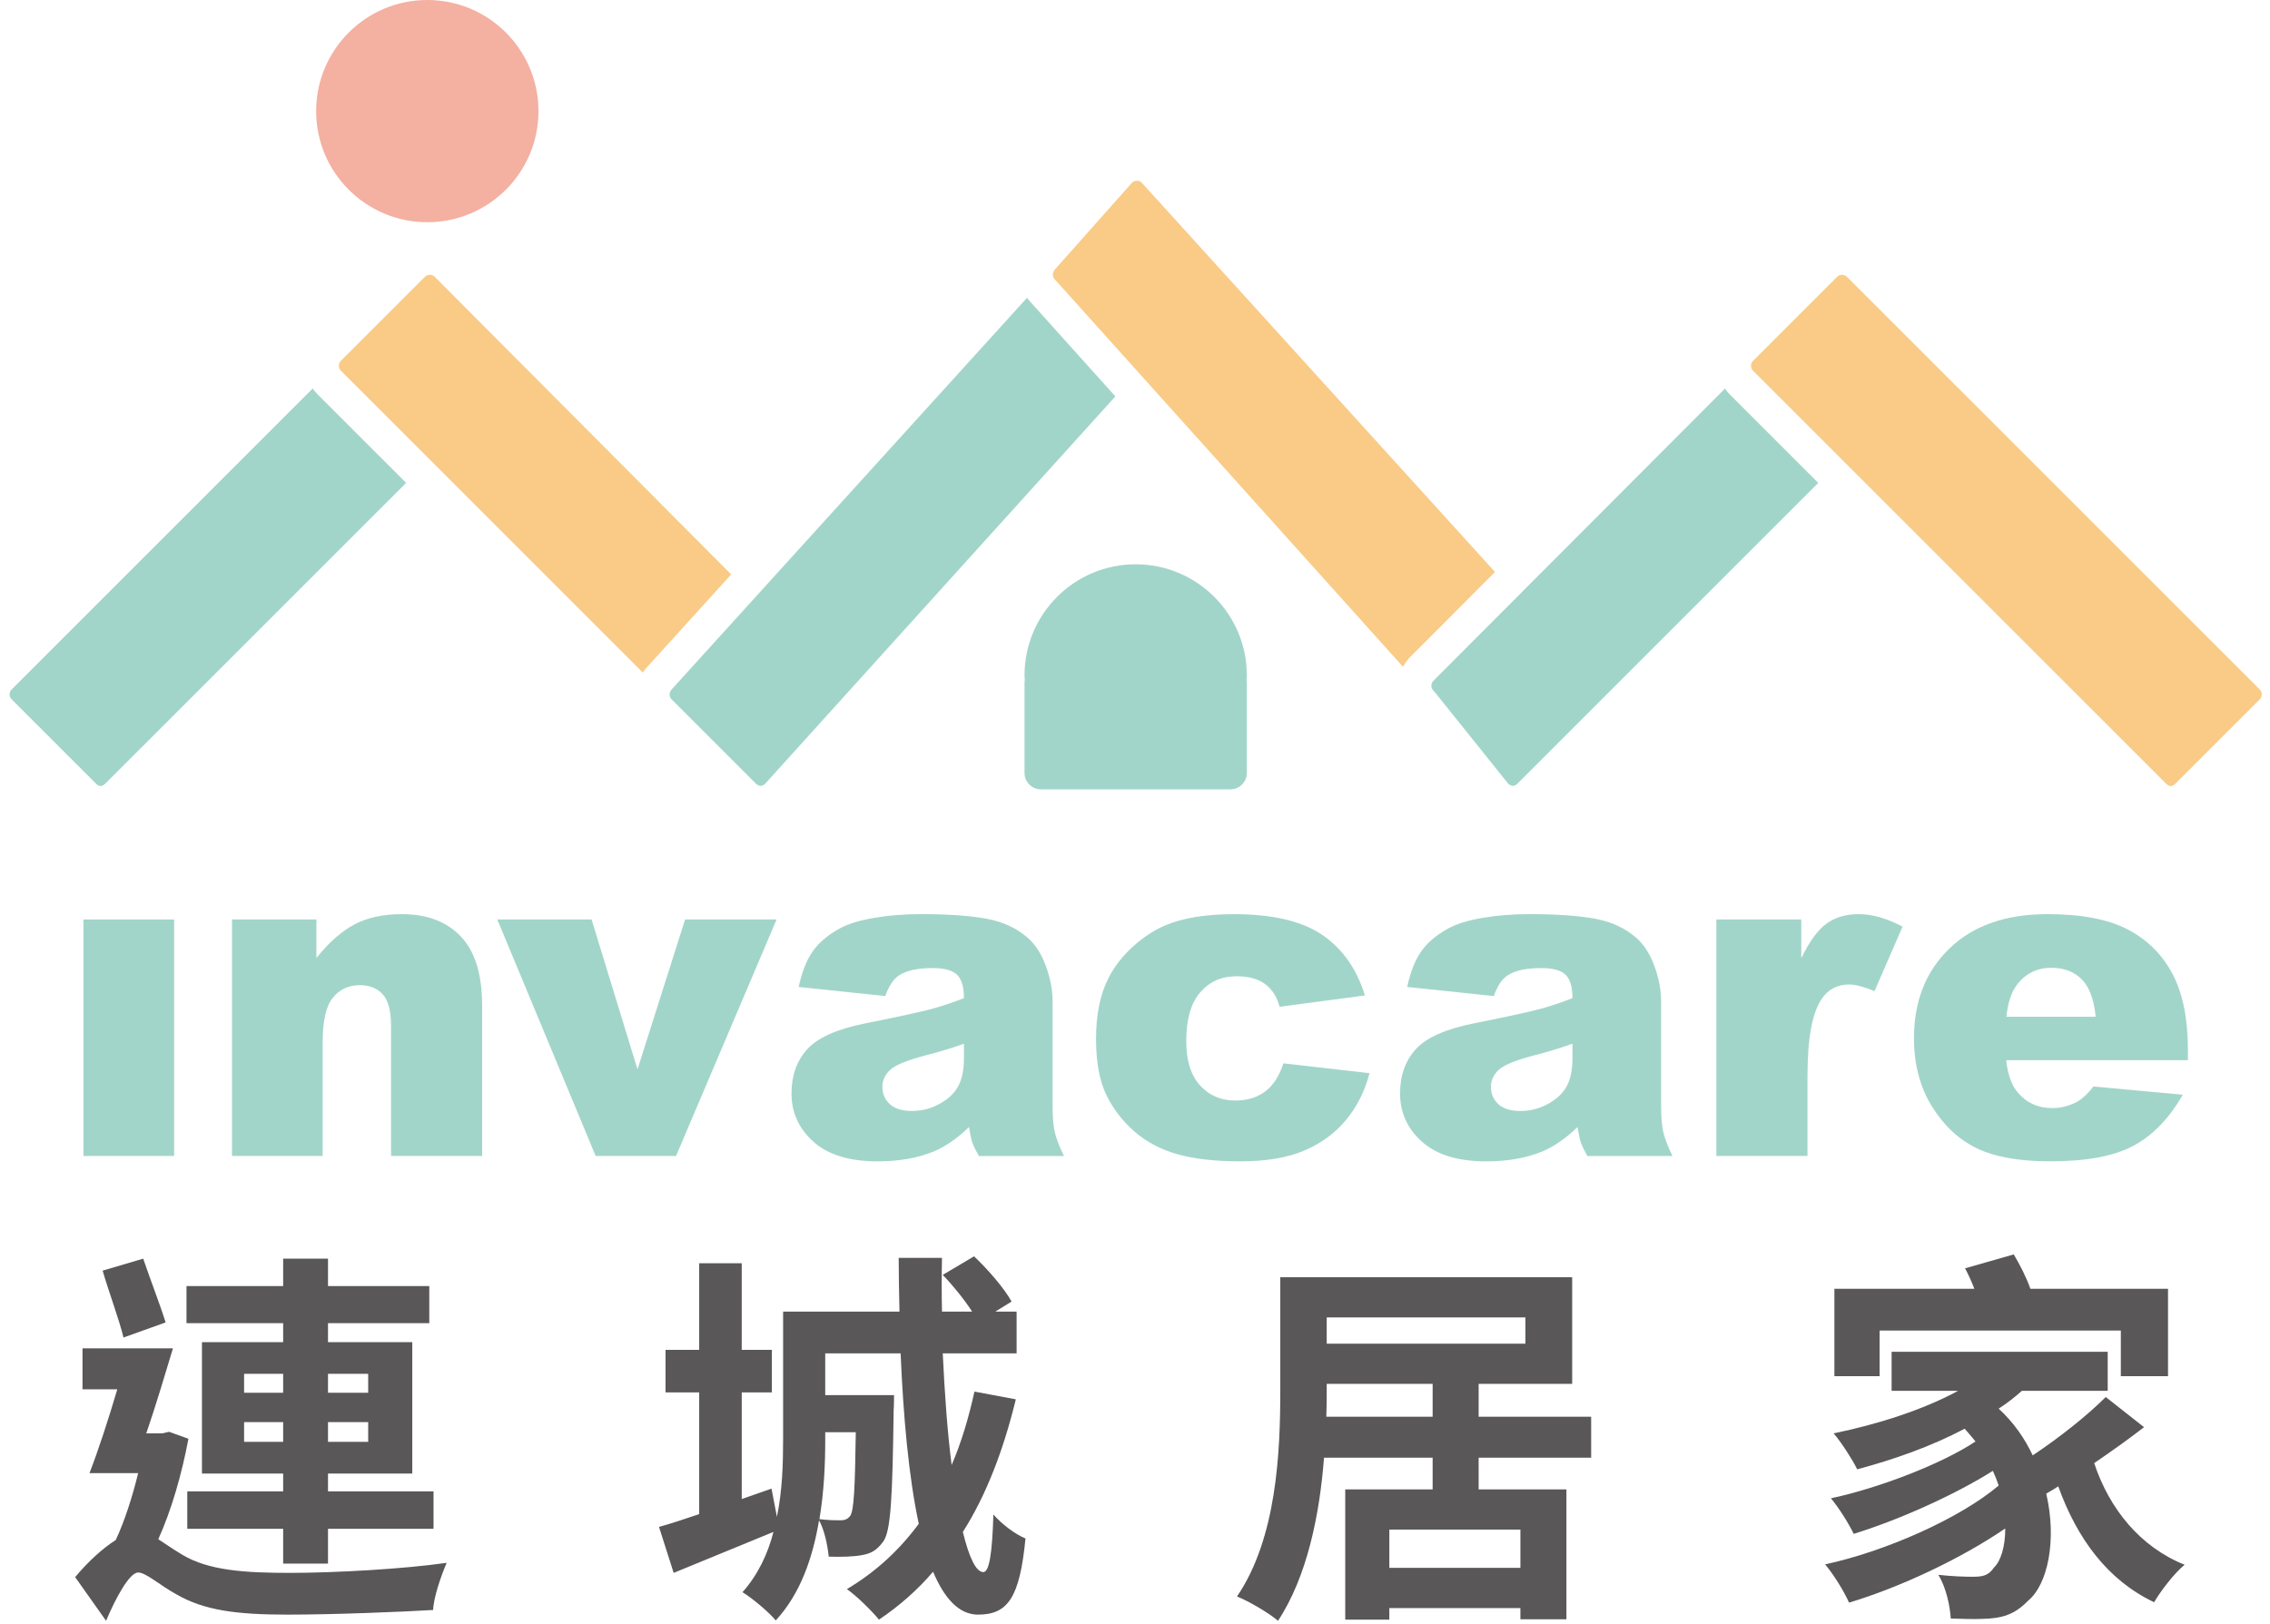
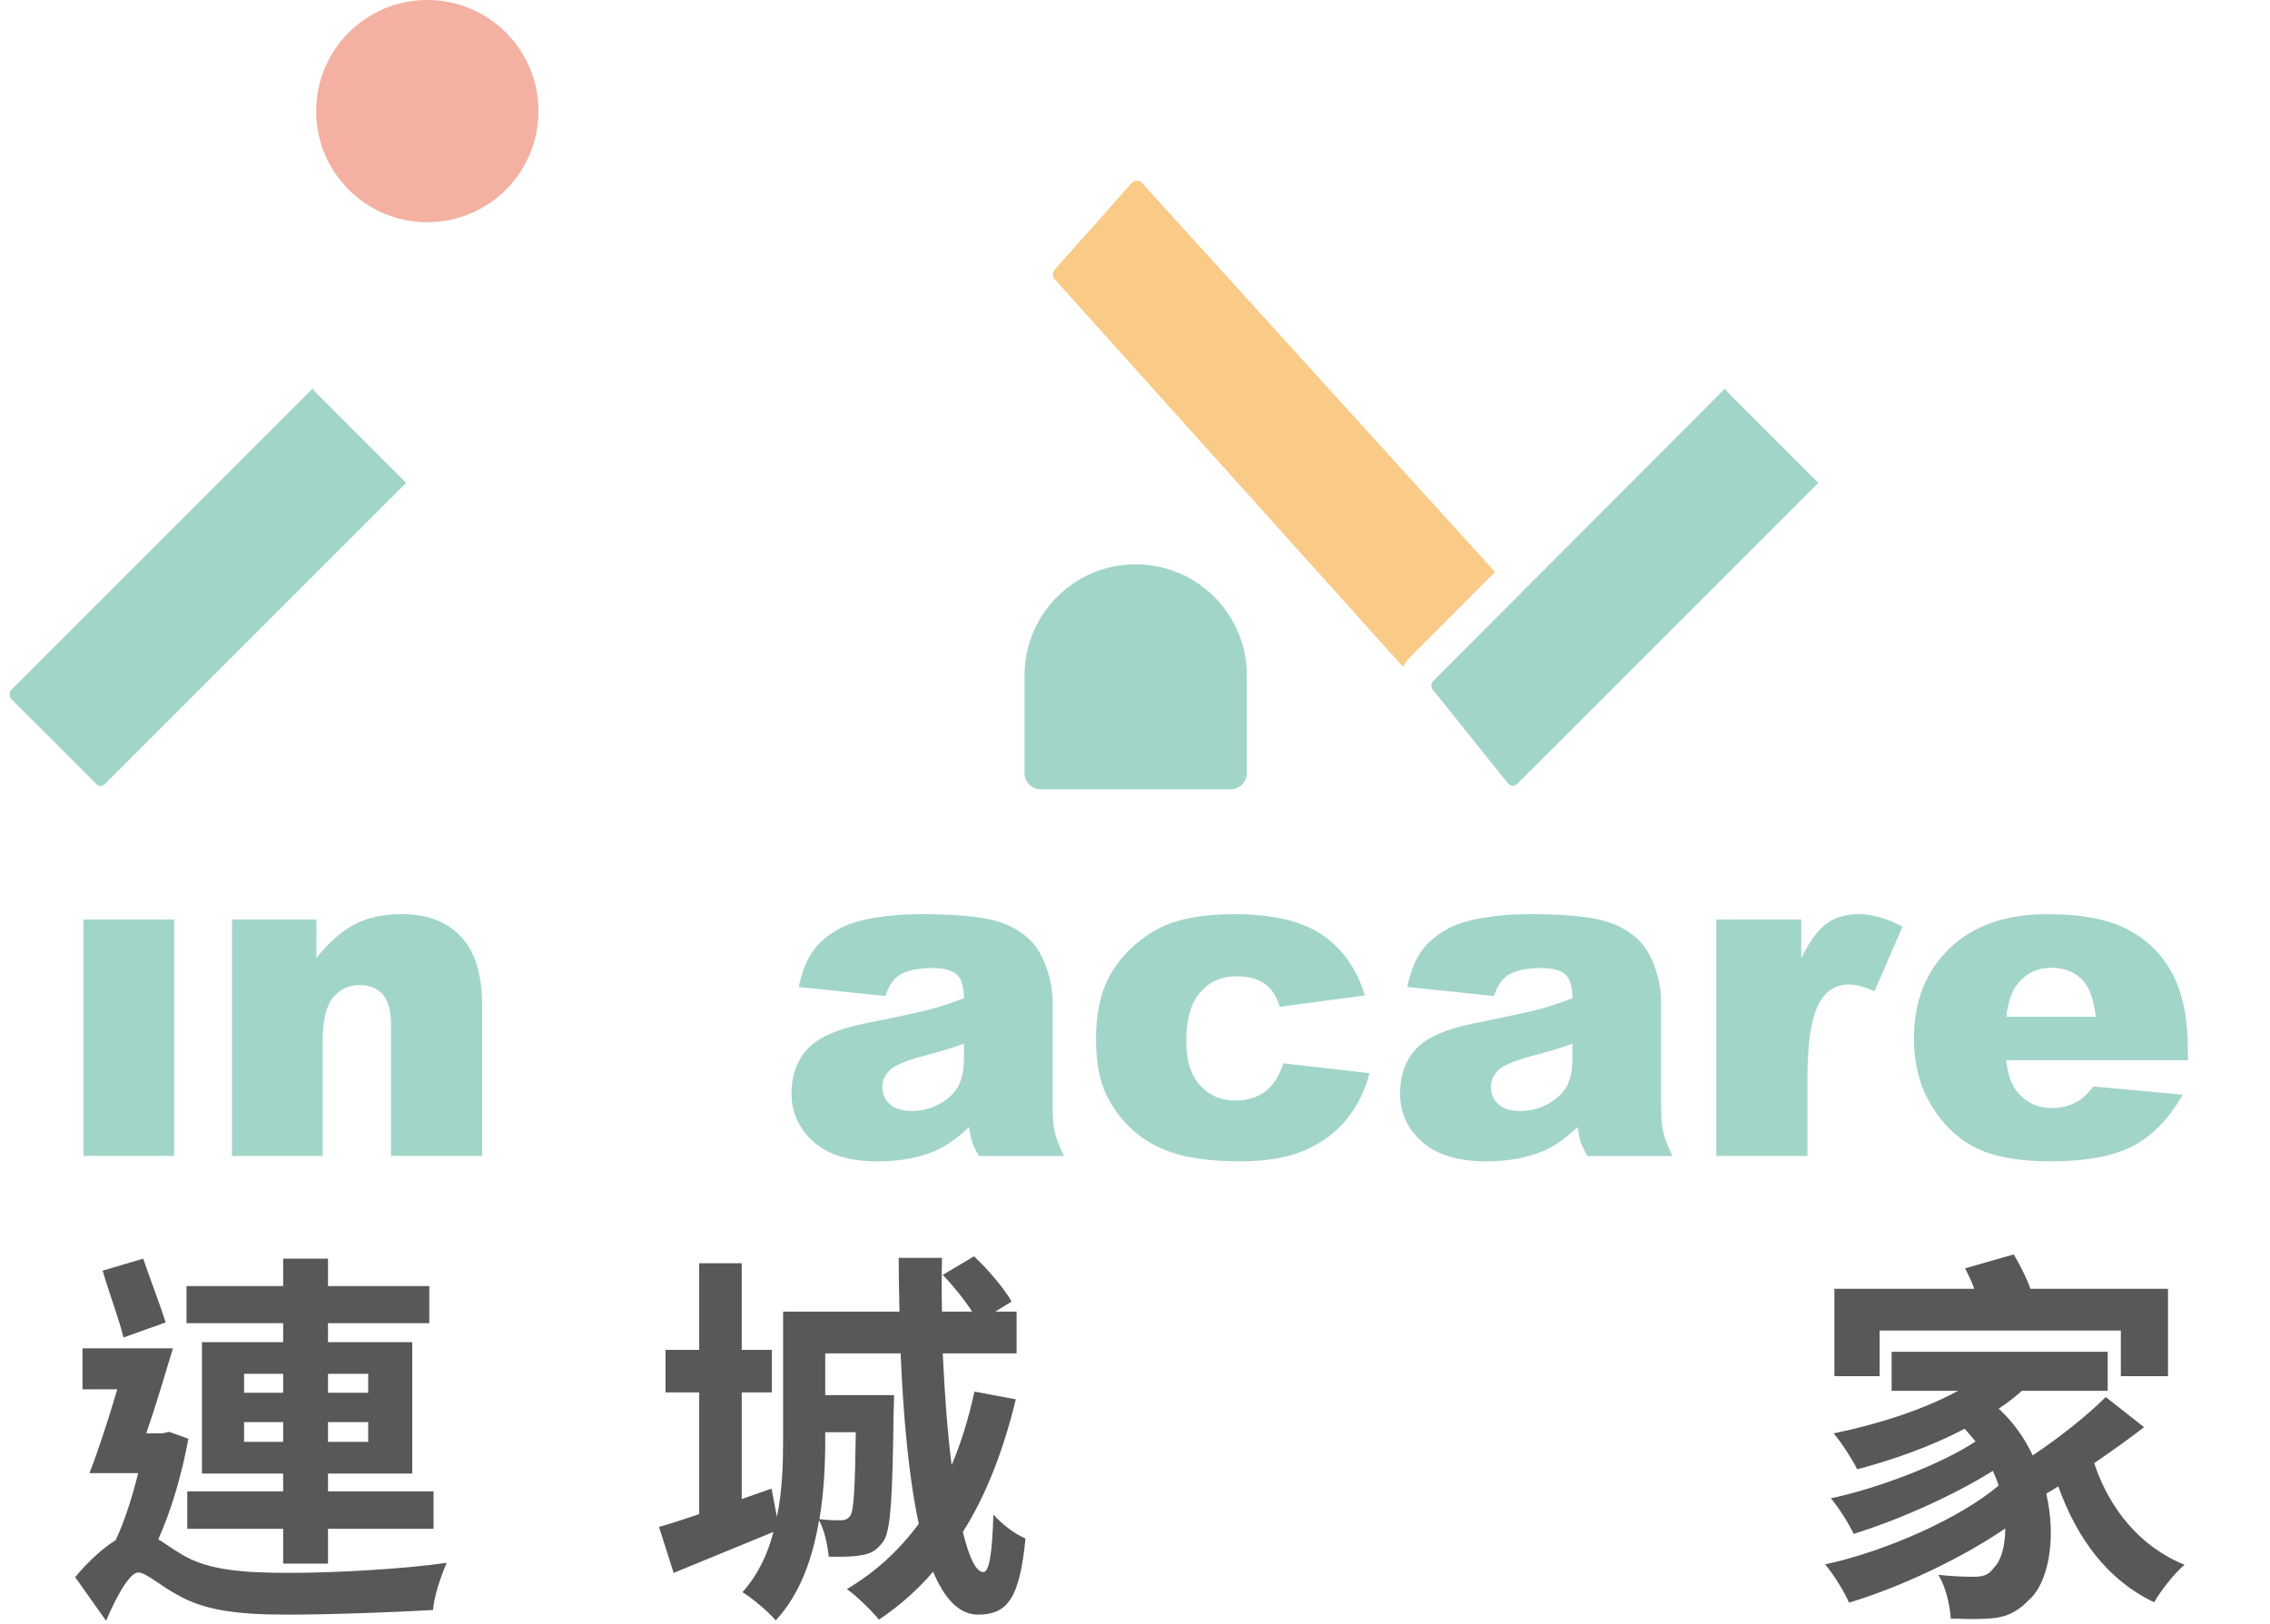
<svg xmlns="http://www.w3.org/2000/svg" width="225" height="161" viewBox="0 0 225 161" fill="none">
  <path d="M30.997 38.512L1.149 68.36C0.882 68.627 0.884 69.065 1.152 69.334L9.488 77.67C9.835 78.017 10.112 78.017 10.458 77.67L40.255 47.875L31.456 39.076C31.281 38.902 31.132 38.711 30.997 38.512Z" fill="#A2D5C9" />
-   <path d="M54.143 38.54L52.933 37.324L43.09 27.441C42.918 27.269 42.714 27.243 42.607 27.243C42.6 27.243 42.587 27.246 42.581 27.247C42.47 27.25 42.288 27.278 42.12 27.443L33.784 35.777C33.517 36.043 33.517 36.482 33.785 36.751L42.582 45.547L43.745 46.711L44.909 47.875L63.716 66.681C63.863 66.452 64.035 66.234 64.234 66.035L72.476 56.948L54.143 38.54Z" fill="#F9CB87" />
-   <path d="M101.803 29.518L77.015 56.841L75.907 58.063L74.802 59.283L66.618 68.303C66.296 68.628 66.298 69.065 66.567 69.335L74.903 77.671C75.032 77.801 75.152 77.865 75.268 77.9C75.466 77.955 75.656 77.888 75.873 77.671L84.665 67.942L86.055 66.406L110.554 39.3L102.16 29.96C102.022 29.823 101.913 29.669 101.803 29.518Z" fill="#A2D5C9" />
  <path d="M123.425 29.415L121.887 27.722L113.117 18.057C112.997 17.942 112.792 17.916 112.686 17.916C112.678 17.916 112.67 17.919 112.662 17.919C112.551 17.922 112.363 17.951 112.2 18.117L104.613 26.655C104.28 26.992 104.28 27.429 104.547 27.696L112.771 36.845L113.876 38.076L114.98 39.305L139.067 66.112C139.251 65.771 139.466 65.448 139.747 65.168L148.186 56.708L123.425 29.415Z" fill="#F9CB87" />
  <path d="M170.978 38.525L152.729 56.817L151.565 57.984L150.402 59.149L142.076 67.493C141.899 67.669 141.875 67.873 141.875 67.978C141.875 68.084 141.899 68.29 142.076 68.465C142.118 68.507 142.158 68.551 142.196 68.598L149.504 77.713C149.659 77.84 149.795 77.903 149.928 77.912C150.09 77.924 150.247 77.851 150.43 77.669L160.315 67.785L161.53 66.569L180.226 47.874L171.427 39.075C171.257 38.905 171.112 38.718 170.978 38.525Z" fill="#A2D5C9" />
-   <path d="M223.982 68.359L194.135 38.513L192.919 37.299L183.062 27.443C182.986 27.366 182.905 27.327 182.829 27.298C182.729 27.259 182.638 27.244 182.578 27.244C182.473 27.244 182.265 27.269 182.09 27.445L173.754 35.779C173.489 36.045 173.489 36.484 173.754 36.753L182.553 45.549L183.716 46.713L184.879 47.877L214.675 77.672C215.022 78.019 215.298 78.019 215.645 77.672L223.983 69.334C224.25 69.065 224.251 68.627 223.982 68.359Z" fill="#F9CB87" />
  <path d="M123.585 66.964C123.585 60.879 118.647 55.946 112.567 55.946C106.484 55.946 101.549 60.878 101.549 66.964C101.549 67.131 101.567 67.296 101.575 67.461C101.57 67.504 101.549 67.541 101.549 67.585V76.636C101.549 77.532 102.278 78.259 103.173 78.259H121.961C122.856 78.259 123.585 77.533 123.585 76.636V67.585C123.585 67.542 123.563 67.505 123.559 67.461C123.565 67.295 123.585 67.131 123.585 66.964Z" fill="#A2D5C9" />
  <path d="M8.269 91.161H17.256V114.607H8.269V91.161Z" fill="#A2D5C9" />
  <path d="M22.995 91.161H31.362V94.979C32.614 93.42 33.881 92.306 35.159 91.636C36.44 90.965 38 90.631 39.841 90.631C42.328 90.631 44.275 91.371 45.681 92.851C47.086 94.329 47.789 96.614 47.789 99.705V114.607H38.759V101.712C38.759 100.242 38.488 99.199 37.941 98.588C37.396 97.979 36.633 97.674 35.647 97.674C34.557 97.674 33.675 98.086 32.998 98.909C32.32 99.733 31.982 101.212 31.982 103.347V114.606H22.995V91.161Z" fill="#A2D5C9" />
-   <path d="M49.29 91.161H58.638L63.188 106.02L67.906 91.161H76.975L67.01 114.607H59.041L49.29 91.161Z" fill="#A2D5C9" />
  <path d="M87.75 98.755L79.162 97.85C79.487 96.35 79.955 95.168 80.563 94.308C81.176 93.445 82.055 92.701 83.203 92.067C84.028 91.611 85.161 91.255 86.604 91.006C88.046 90.756 89.605 90.631 91.283 90.631C93.977 90.631 96.143 90.782 97.775 91.084C99.409 91.387 100.77 92.015 101.859 92.971C102.624 93.634 103.228 94.571 103.668 95.786C104.112 97.001 104.332 98.161 104.332 99.265V109.619C104.332 110.723 104.401 111.588 104.541 112.214C104.681 112.839 104.988 113.638 105.459 114.609H97.025C96.685 114.007 96.463 113.546 96.36 113.23C96.257 112.914 96.154 112.417 96.052 111.74C94.874 112.872 93.703 113.68 92.541 114.169C90.951 114.816 89.103 115.142 87 115.142C84.201 115.142 82.079 114.494 80.628 113.197C79.178 111.9 78.453 110.304 78.453 108.408C78.453 106.627 78.975 105.16 80.021 104.014C81.068 102.867 82.995 102.01 85.807 101.452C89.178 100.774 91.364 100.301 92.362 100.025C93.366 99.754 94.424 99.397 95.544 98.958C95.544 97.852 95.315 97.081 94.86 96.639C94.402 96.199 93.6 95.978 92.452 95.978C90.979 95.978 89.875 96.212 89.14 96.685C88.568 97.047 88.104 97.74 87.75 98.755ZM95.545 103.48C94.309 103.922 93.02 104.313 91.681 104.651C89.855 105.135 88.7 105.616 88.215 106.086C87.713 106.57 87.462 107.124 87.462 107.742C87.462 108.449 87.71 109.024 88.203 109.475C88.697 109.924 89.421 110.146 90.378 110.146C91.378 110.146 92.311 109.903 93.17 109.418C94.032 108.933 94.642 108.341 95.003 107.641C95.363 106.944 95.545 106.034 95.545 104.916V103.48Z" fill="#A2D5C9" />
  <path d="M127.206 105.425L135.749 106.398C135.278 108.176 134.508 109.718 133.432 111.02C132.358 112.325 130.986 113.336 129.314 114.056C127.642 114.777 125.521 115.14 122.947 115.14C120.459 115.14 118.386 114.907 116.73 114.443C115.075 113.98 113.652 113.231 112.459 112.193C111.266 111.157 110.331 109.942 109.654 108.544C108.978 107.145 108.638 105.294 108.638 102.985C108.638 100.572 109.051 98.566 109.875 96.962C110.479 95.787 111.301 94.731 112.347 93.799C113.395 92.865 114.467 92.171 115.571 91.715C117.322 90.994 119.57 90.633 122.303 90.633C126.132 90.633 129.051 91.32 131.059 92.687C133.068 94.057 134.476 96.057 135.288 98.692L126.829 99.818C126.566 98.816 126.084 98.063 125.383 97.554C124.686 97.046 123.747 96.791 122.57 96.791C121.082 96.791 119.881 97.323 118.962 98.389C118.04 99.457 117.58 101.067 117.58 103.229C117.58 105.151 118.036 106.614 118.948 107.612C119.861 108.614 121.024 109.112 122.436 109.112C123.616 109.112 124.606 108.811 125.405 108.208C126.209 107.602 126.809 106.674 127.206 105.425Z" fill="#A2D5C9" />
  <path d="M148.067 98.755L139.48 97.85C139.804 96.35 140.271 95.168 140.88 94.308C141.491 93.445 142.372 92.701 143.52 92.067C144.343 91.611 145.477 91.255 146.919 91.006C148.363 90.756 149.921 90.631 151.599 90.631C154.292 90.631 156.46 90.782 158.092 91.084C159.726 91.387 161.084 92.015 162.176 92.971C162.939 93.634 163.543 94.571 163.988 95.786C164.427 97.001 164.649 98.161 164.649 99.265V109.619C164.649 110.723 164.716 111.588 164.858 112.214C165 112.839 165.304 113.638 165.775 114.609H157.341C157.002 114.007 156.78 113.546 156.677 113.23C156.575 112.914 156.472 112.417 156.368 111.74C155.192 112.872 154.019 113.68 152.859 114.169C151.267 114.816 149.419 115.142 147.317 115.142C144.521 115.142 142.398 114.494 140.947 113.197C139.497 111.9 138.772 110.304 138.772 108.408C138.772 106.627 139.292 105.16 140.339 104.014C141.383 102.867 143.312 102.01 146.125 101.452C149.494 100.774 151.68 100.301 152.678 100.025C153.682 99.754 154.741 99.397 155.86 98.958C155.86 97.852 155.632 97.081 155.176 96.639C154.72 96.199 153.915 95.978 152.77 95.978C151.297 95.978 150.194 96.212 149.458 96.685C148.883 97.047 148.421 97.74 148.067 98.755ZM155.861 103.48C154.624 103.922 153.335 104.313 151.998 104.651C150.173 105.135 149.019 105.616 148.531 106.086C148.029 106.57 147.782 107.124 147.782 107.742C147.782 108.449 148.025 109.024 148.521 109.475C149.013 109.924 149.739 110.146 150.697 110.146C151.697 110.146 152.63 109.903 153.486 109.418C154.348 108.933 154.959 108.341 155.319 107.641C155.681 106.944 155.861 106.034 155.861 104.916V103.48Z" fill="#A2D5C9" />
  <path d="M170.122 91.161H178.538V95.002C179.347 93.338 180.18 92.195 181.042 91.57C181.903 90.944 182.967 90.631 184.233 90.631C185.556 90.631 187.006 91.042 188.581 91.869L185.798 98.268C184.742 97.828 183.902 97.606 183.281 97.606C182.106 97.606 181.193 98.092 180.546 99.065C179.617 100.433 179.155 102.994 179.155 106.747V114.607H170.122V91.161Z" fill="#A2D5C9" />
  <path d="M216.866 105.116H198.851C199.01 106.556 199.403 107.632 200.02 108.338C200.889 109.356 202.019 109.861 203.421 109.861C204.304 109.861 205.141 109.64 205.938 109.2C206.424 108.919 206.948 108.425 207.505 107.718L216.358 108.534C215.004 110.893 213.369 112.581 211.457 113.601C209.544 114.624 206.799 115.139 203.223 115.139C200.115 115.139 197.672 114.699 195.891 113.824C194.11 112.948 192.636 111.556 191.464 109.65C190.295 107.746 189.711 105.506 189.711 102.928C189.711 99.264 190.882 96.299 193.233 94.031C195.578 91.764 198.819 90.631 202.956 90.631C206.314 90.631 208.963 91.138 210.903 92.153C212.847 93.17 214.328 94.642 215.341 96.569C216.358 98.497 216.865 101.007 216.865 104.097L216.866 105.116ZM207.725 100.808C207.547 99.071 207.081 97.828 206.325 97.079C205.565 96.326 204.569 95.951 203.332 95.951C201.903 95.951 200.764 96.518 199.907 97.652C199.365 98.358 199.018 99.412 198.873 100.808H207.725Z" fill="#A2D5C9" />
  <path d="M53.372 11.018C53.372 17.101 48.436 22.032 42.354 22.032C36.273 22.032 31.337 17.1 31.337 11.018C31.337 4.932 36.273 0 42.354 0C48.437 0 53.372 4.932 53.372 11.018Z" fill="#F4B0A1" />
  <path d="M18.677 142.645C18.026 146.131 16.991 149.733 15.688 152.608C16.302 152.991 17.03 153.527 18.063 154.14C20.67 155.712 24.271 155.942 28.754 155.942C33.161 155.942 40.02 155.559 44.274 154.946C43.737 156.171 42.97 158.394 42.932 159.62C39.79 159.811 33.009 160.08 28.525 160.08C23.429 160.08 20.21 159.659 17.451 158.05C15.842 157.167 14.462 155.904 13.696 155.904C12.815 155.904 11.434 158.509 10.515 160.693L7.45 156.362C8.79 154.755 10.208 153.489 11.472 152.684C12.355 150.807 13.121 148.393 13.695 146.053H8.867C9.748 143.794 10.744 140.728 11.626 137.74H8.177V133.679H17.143C16.338 136.361 15.419 139.425 14.499 142.109H16.071L16.76 141.956L18.677 142.645ZM12.24 132.606C11.819 130.844 10.783 128.085 10.172 125.977L14.194 124.788C14.883 126.82 15.88 129.387 16.416 131.111L12.24 132.606ZM28.066 131.187H18.486V127.509H28.066V124.787H32.511V127.509H42.55V131.187H32.511V133.066H40.863V146.093H32.511V147.857H42.971V151.573H32.511V155.021H28.066V151.573H18.562V147.857H28.066V146.093H20.018V133.066H28.066V131.187ZM24.195 138.085H28.066V136.208H24.195V138.085ZM28.066 142.952V140.997H24.195V142.952H28.066ZM32.511 136.208V138.085H36.495V136.208H32.511ZM36.495 140.997H32.511V142.952H36.495V140.997Z" fill="#595757" />
  <path d="M100.688 138.736C99.461 143.757 97.775 148.202 95.438 151.882C96.052 154.408 96.741 155.864 97.468 155.864C98.044 155.864 98.348 154.065 98.464 150.156C99.309 151.114 100.61 152.11 101.646 152.531C101.07 158.432 99.883 160.08 96.932 160.08C95.056 160.08 93.599 158.47 92.487 155.828C90.917 157.665 89.114 159.237 87.122 160.578C86.51 159.811 84.9 158.203 83.942 157.552C86.778 155.864 89.114 153.719 91.068 151.075C90.072 146.438 89.536 140.462 89.269 134.178H81.796V138.316H88.615C88.615 138.316 88.615 139.35 88.577 139.848C88.463 148.394 88.308 151.804 87.543 152.838C86.929 153.681 86.355 154.026 85.435 154.179C84.668 154.332 83.443 154.372 82.141 154.332C82.025 153.183 81.718 151.688 81.182 150.73C80.569 154.408 79.343 158.011 76.89 160.656C76.276 159.888 74.553 158.432 73.595 157.856C75.127 156.133 76.124 154.025 76.661 151.881C73.289 153.26 69.686 154.754 66.774 155.942L65.319 151.381C66.467 151.074 67.809 150.615 69.303 150.117V138.046H65.968V133.83H69.303V125.247H73.519V133.83H76.507V138.046H73.52V148.621L76.471 147.587L77.007 150.385C77.543 147.817 77.621 145.097 77.621 142.76V130.039H89.155C89.115 128.236 89.077 126.475 89.077 124.711H93.369C93.33 126.513 93.33 128.275 93.369 130.039H96.358C95.591 128.851 94.479 127.471 93.444 126.398L96.549 124.557C97.966 125.9 99.575 127.777 100.266 129.042L98.655 130.038H100.765V134.176H93.444C93.636 138.2 93.905 141.992 94.325 145.249C95.283 143.028 96.012 140.575 96.587 137.968L100.688 138.736ZM81.796 141.994V142.761C81.796 145.136 81.68 147.896 81.22 150.616C82.178 150.73 82.906 150.73 83.329 150.73C83.75 150.73 84.018 150.616 84.287 150.269C84.632 149.696 84.747 147.665 84.825 141.994H81.796Z" fill="#595757" />
-   <path d="M146.561 144.524V147.666H155.261V160.54H150.7V159.429H137.708V160.578H133.339V147.666H142.002V144.524H131.235C130.81 150.079 129.586 156.286 126.674 160.693C125.791 159.926 123.761 158.739 122.61 158.281C126.556 152.493 126.901 143.948 126.901 137.855V126.628H155.832V137.203H146.561V140.461H157.713V144.524H146.561ZM142.002 140.462V137.204H131.502V137.855C131.502 138.661 131.502 139.541 131.462 140.461H142.002V140.462ZM131.502 130.613V133.219H151.198V130.613H131.502ZM150.701 151.65H137.709V155.444H150.701V151.65Z" fill="#595757" />
  <path d="M212.516 141.496C210.984 142.683 209.257 143.91 207.574 145.059C209.068 149.58 212.132 153.375 216.537 155.136C215.507 155.979 214.162 157.742 213.513 158.852C208.915 156.668 205.887 152.571 204.01 147.359C203.627 147.626 203.207 147.857 202.821 148.086C203.894 152.685 202.976 157.092 201.022 158.701C199.681 160.08 198.454 160.465 196.459 160.503C195.618 160.54 194.467 160.503 193.358 160.465C193.281 159.199 192.898 157.399 192.129 156.134C193.469 156.286 194.696 156.326 195.577 156.326C196.498 156.326 197.111 156.211 197.647 155.404C198.3 154.792 198.76 153.376 198.76 151.535C194.391 154.523 188.374 157.358 183.278 158.892C182.778 157.781 181.782 156.133 180.901 155.099C186.958 153.795 194.314 150.5 198.107 147.281C197.954 146.821 197.762 146.323 197.531 145.825C193.7 148.241 188.105 150.73 183.736 152.073C183.238 151.037 182.28 149.505 181.477 148.547C186.189 147.55 192.472 145.136 195.81 142.914C195.461 142.492 195.119 142.071 194.736 141.649C191.403 143.412 187.683 144.714 184.083 145.673C183.659 144.79 182.514 142.989 181.744 142.109C186.078 141.226 190.634 139.772 194.083 137.893H187.494V134.024H208.914V137.893H200.406C199.717 138.506 198.95 139.121 198.107 139.657C199.601 141.035 200.712 142.645 201.478 144.293C204.124 142.532 206.881 140.346 208.72 138.507L212.516 141.496ZM186.305 136.439H181.823V127.778H195.695C195.424 127.049 195.08 126.322 194.775 125.746L199.602 124.368C200.215 125.403 200.866 126.667 201.251 127.778H214.891V136.439H210.215V131.917H186.305V136.439Z" fill="#595757" />
</svg>